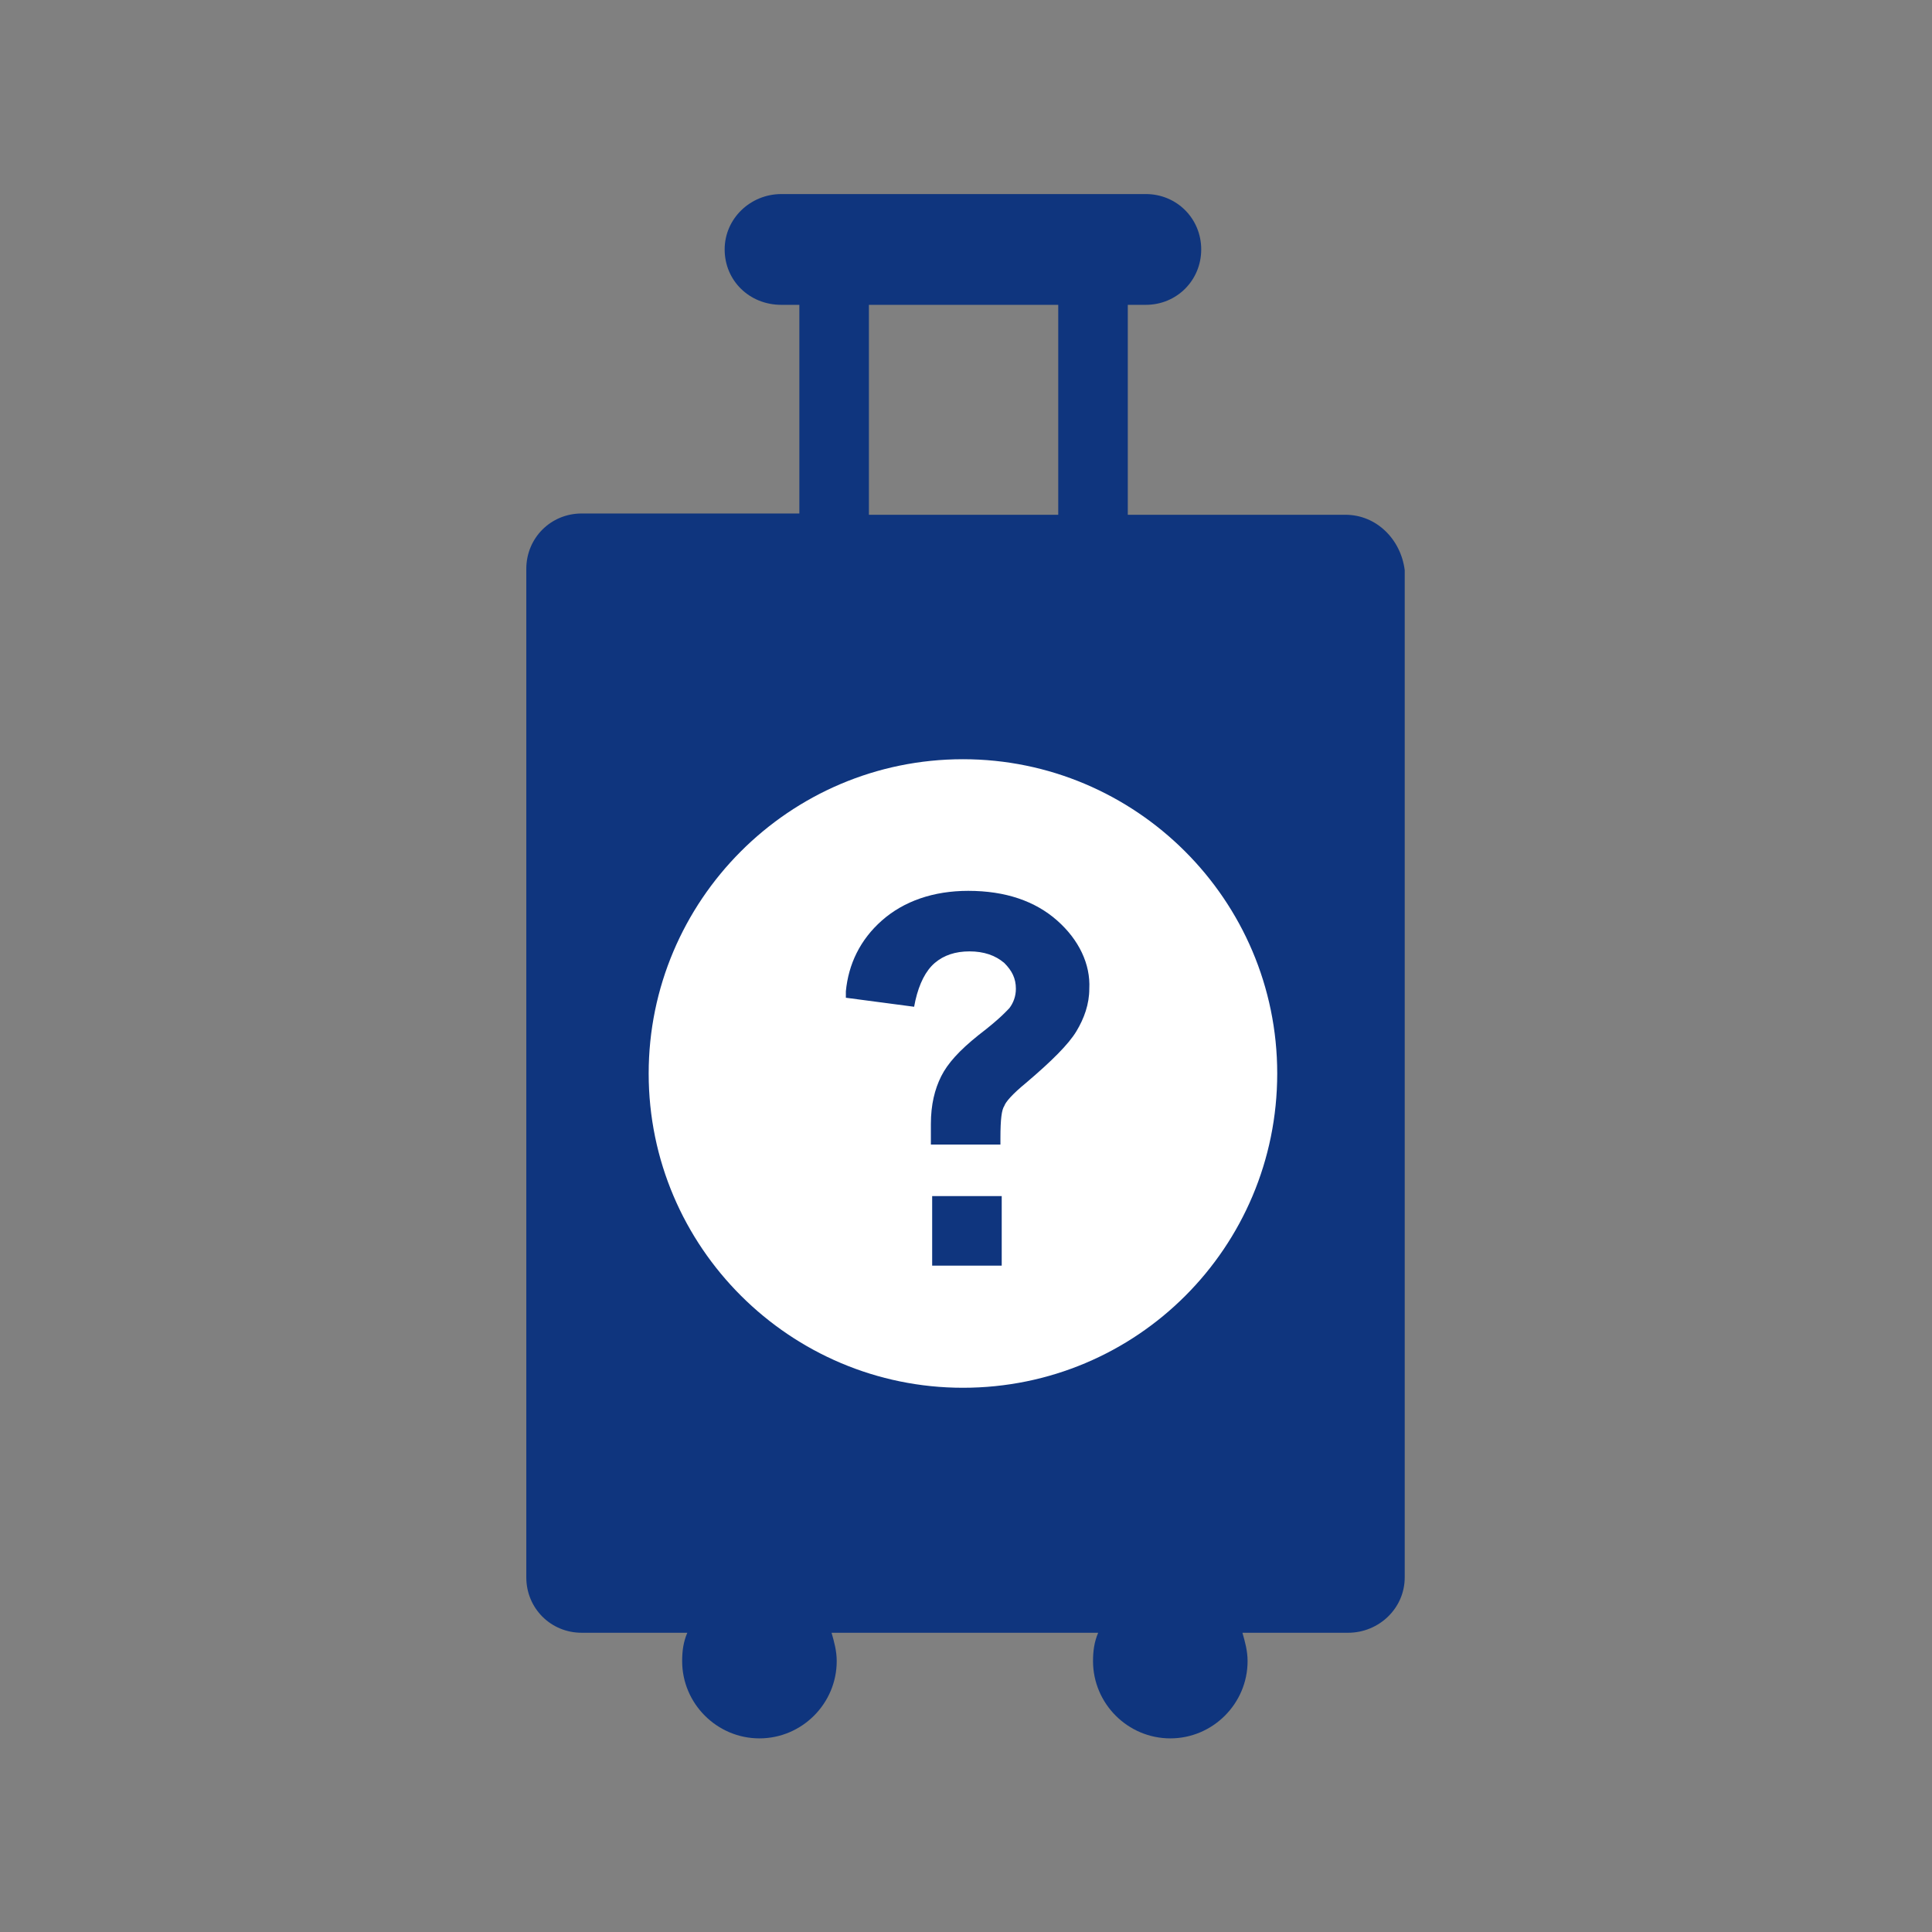
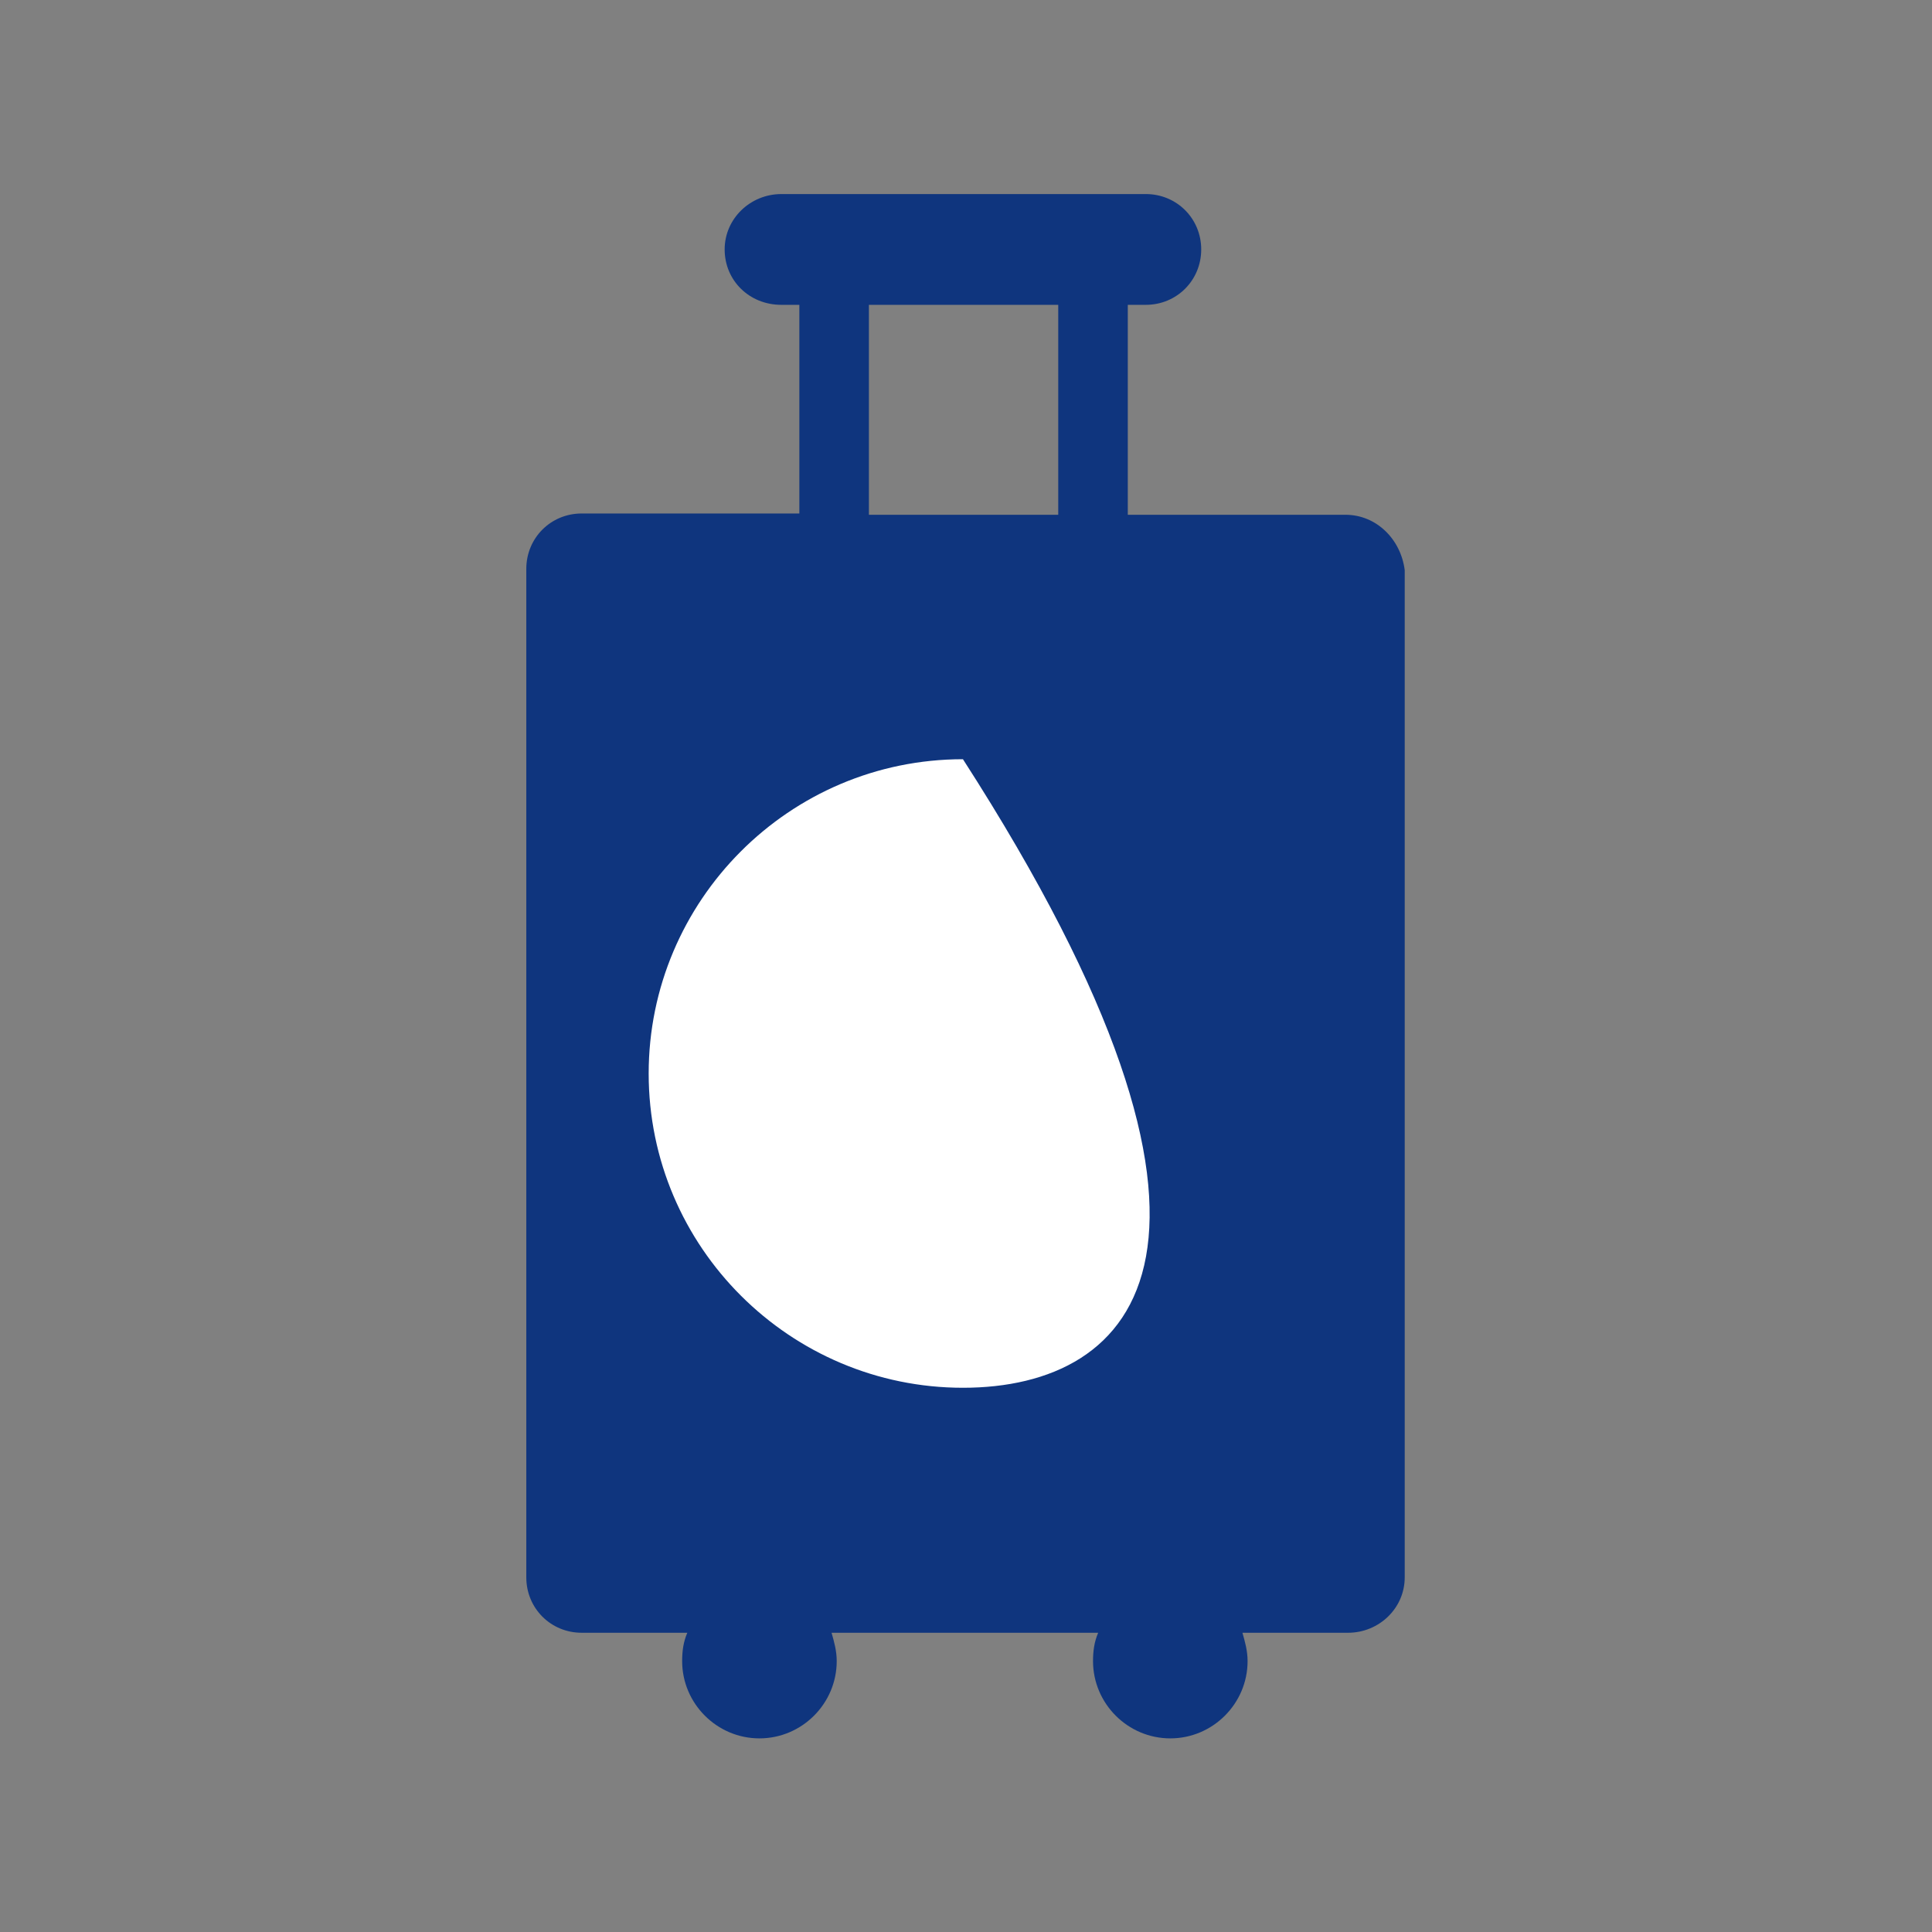
<svg xmlns="http://www.w3.org/2000/svg" version="1.1" id="Layer_1" x="0px" y="0px" viewBox="0 0 150 150" style="enable-background:new 0 0 150 150;" xml:space="preserve">
  <rect x="0" y="0" width="150" height="150" fill="#808080" stroke="none" />
  <style type="text/css"> .st0{fill:#0F357E;} .st1{fill:#FFFFFF;} </style>
  <title>11_Baggage Delay Insurance_blue</title>
  <desc>Created with Sketch.</desc>
  <g id="Page-1">
    <g id="_x31_1_x5F_Baggage-Delay-Insurance_x5F_blue" transform="translate(-57.571, -26)">
      <g id="g10" transform="translate(100, 100) scale(-1, 1) rotate(-180) translate(-100, -100) translate(0, 0)">
        <g id="g12">
          <g id="g14-Clipped">
            <g id="path16"> </g>
            <g id="g14">
              <g transform="translate(57.333, 25.333)">
                <path id="path20" class="st0" d="M82.4,108.7H67.7V125h14.7V108.7z M104.7,108.7H87.8V125h1.4c2.4,0,4.3,1.9,4.3,4.3 c0,2.4-1.9,4.3-4.3,4.3H60.9c-2.4,0-4.4-1.9-4.4-4.3c0-2.4,1.9-4.3,4.4-4.3h1.4v-16.2H45.4c-2.4,0-4.3-1.9-4.3-4.3V26.2 c0-2.4,1.9-4.3,4.3-4.3h8.2c-0.3-0.7-0.4-1.4-0.4-2.2c0-3.3,2.7-6,6-6s6,2.7,6,6c0,0.8-0.2,1.5-0.4,2.2h20.7 c-0.3-0.7-0.4-1.4-0.4-2.2c0-3.3,2.7-6,6-6s6,2.7,6,6c0,0.8-0.2,1.5-0.4,2.2h8.2c2.4,0,4.4,1.9,4.4,4.3v78.2 C109,106.8,107.1,108.7,104.7,108.7L104.7,108.7z" />
                <g id="g22" transform="translate(12.001, 34.521)">
-                   <path id="path24" class="st1" d="M63,6.4c-13.4,0-24.4,10.9-24.4,24.4c0,13.4,10.9,24.4,24.4,24.4 c13.4,0,24.4-10.9,24.4-24.4C87.4,17.3,76.5,6.4,63,6.4" />
+                   <path id="path24" class="st1" d="M63,6.4c-13.4,0-24.4,10.9-24.4,24.4c0,13.4,10.9,24.4,24.4,24.4 C87.4,17.3,76.5,6.4,63,6.4" />
                </g>
                <g id="g26" transform="translate(30.311, 46.102)">
-                   <path id="path28" class="st0" d="M42.3,9.7V4.3h5.4v5.4l0,0C47.7,9.7,42.3,9.7,42.3,9.7z M52,31.1c-1.7,1.5-4,2.3-6.9,2.3 c-2.7,0-5-0.8-6.7-2.3c-1.7-1.5-2.6-3.4-2.8-5.5v-0.5l5.3-0.7l0.1,0.5c0.3,1.3,0.8,2.3,1.5,2.9s1.6,0.9,2.7,0.9 c1.1,0,2-0.3,2.7-0.9c0.6-0.6,0.9-1.2,0.9-2c0-0.6-0.2-1.1-0.5-1.5c-0.2-0.2-0.7-0.8-2.4-2.1C44.4,21,43.5,20,43,19 s-0.8-2.2-0.8-3.7c0-0.1,0-0.5,0-1.1v-0.5h5.4v0.5c0,1.5,0.1,2.2,0.3,2.5c0.1,0.3,0.6,0.9,1.7,1.8c2,1.7,3.3,3,3.9,4 c0.6,1,1,2.1,1,3.3C54.6,27.7,53.7,29.6,52,31.1L52,31.1z" />
-                 </g>
+                   </g>
              </g>
            </g>
          </g>
        </g>
      </g>
    </g>
  </g>
</svg>